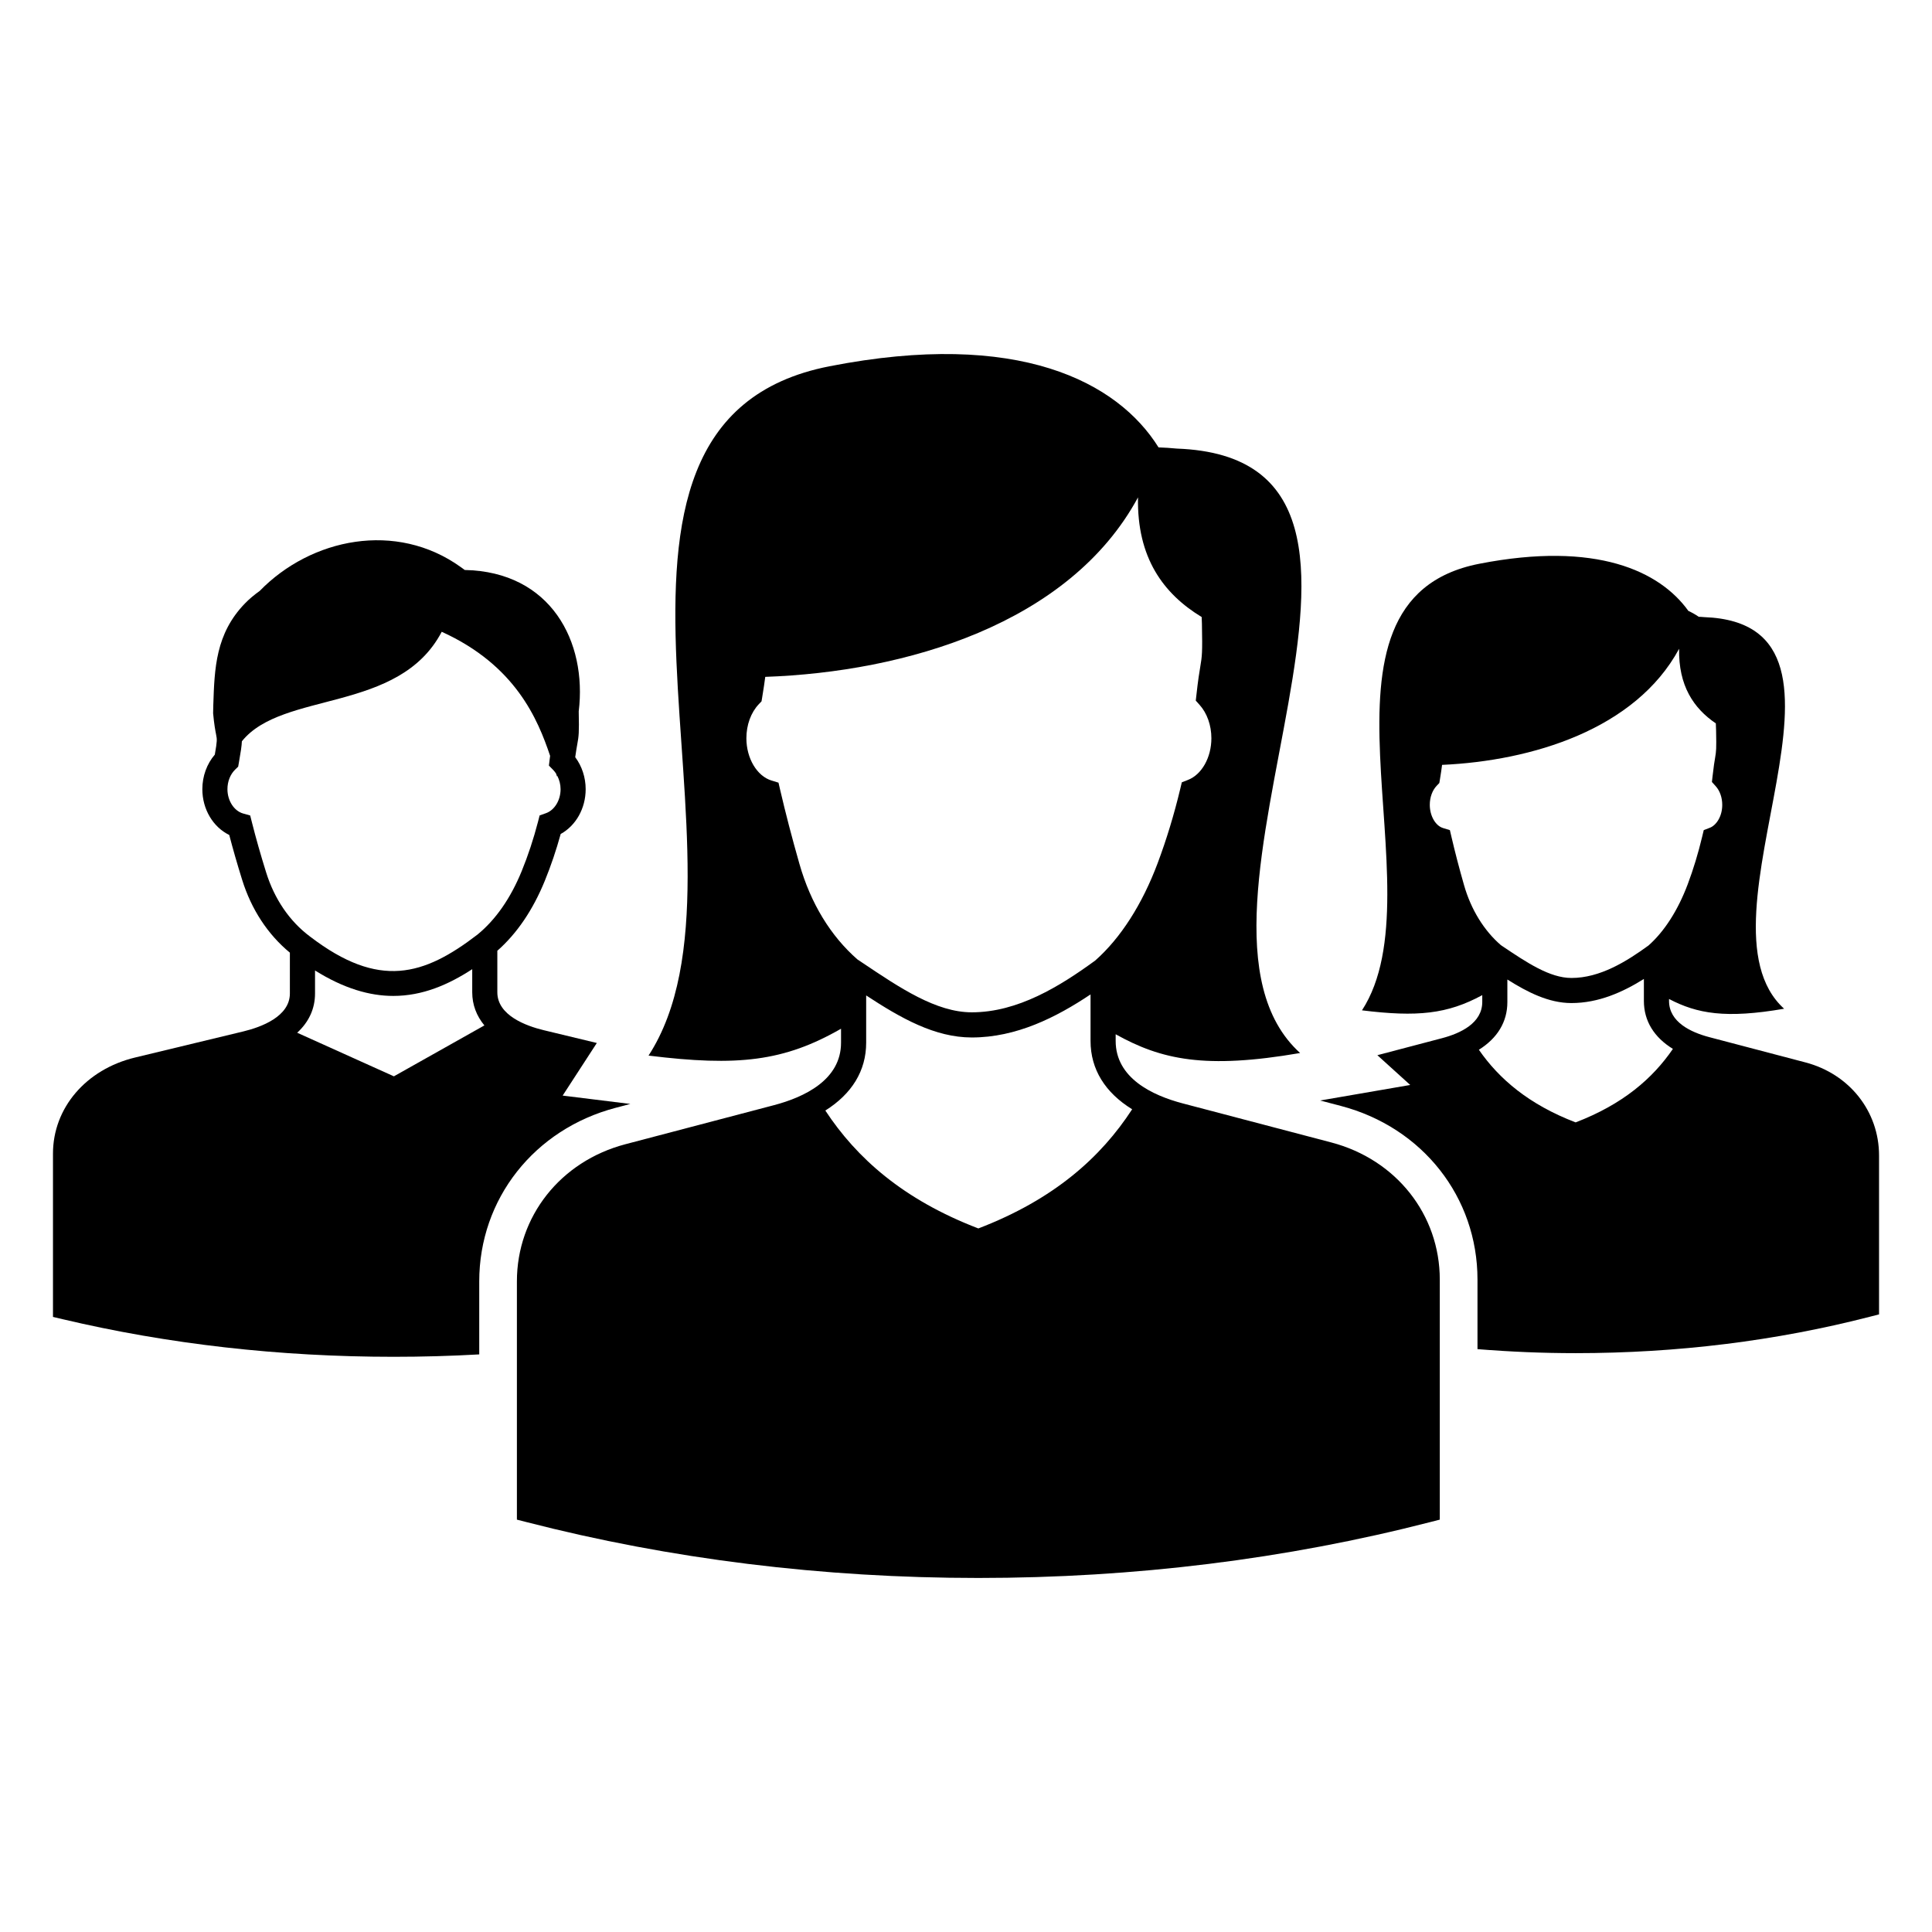
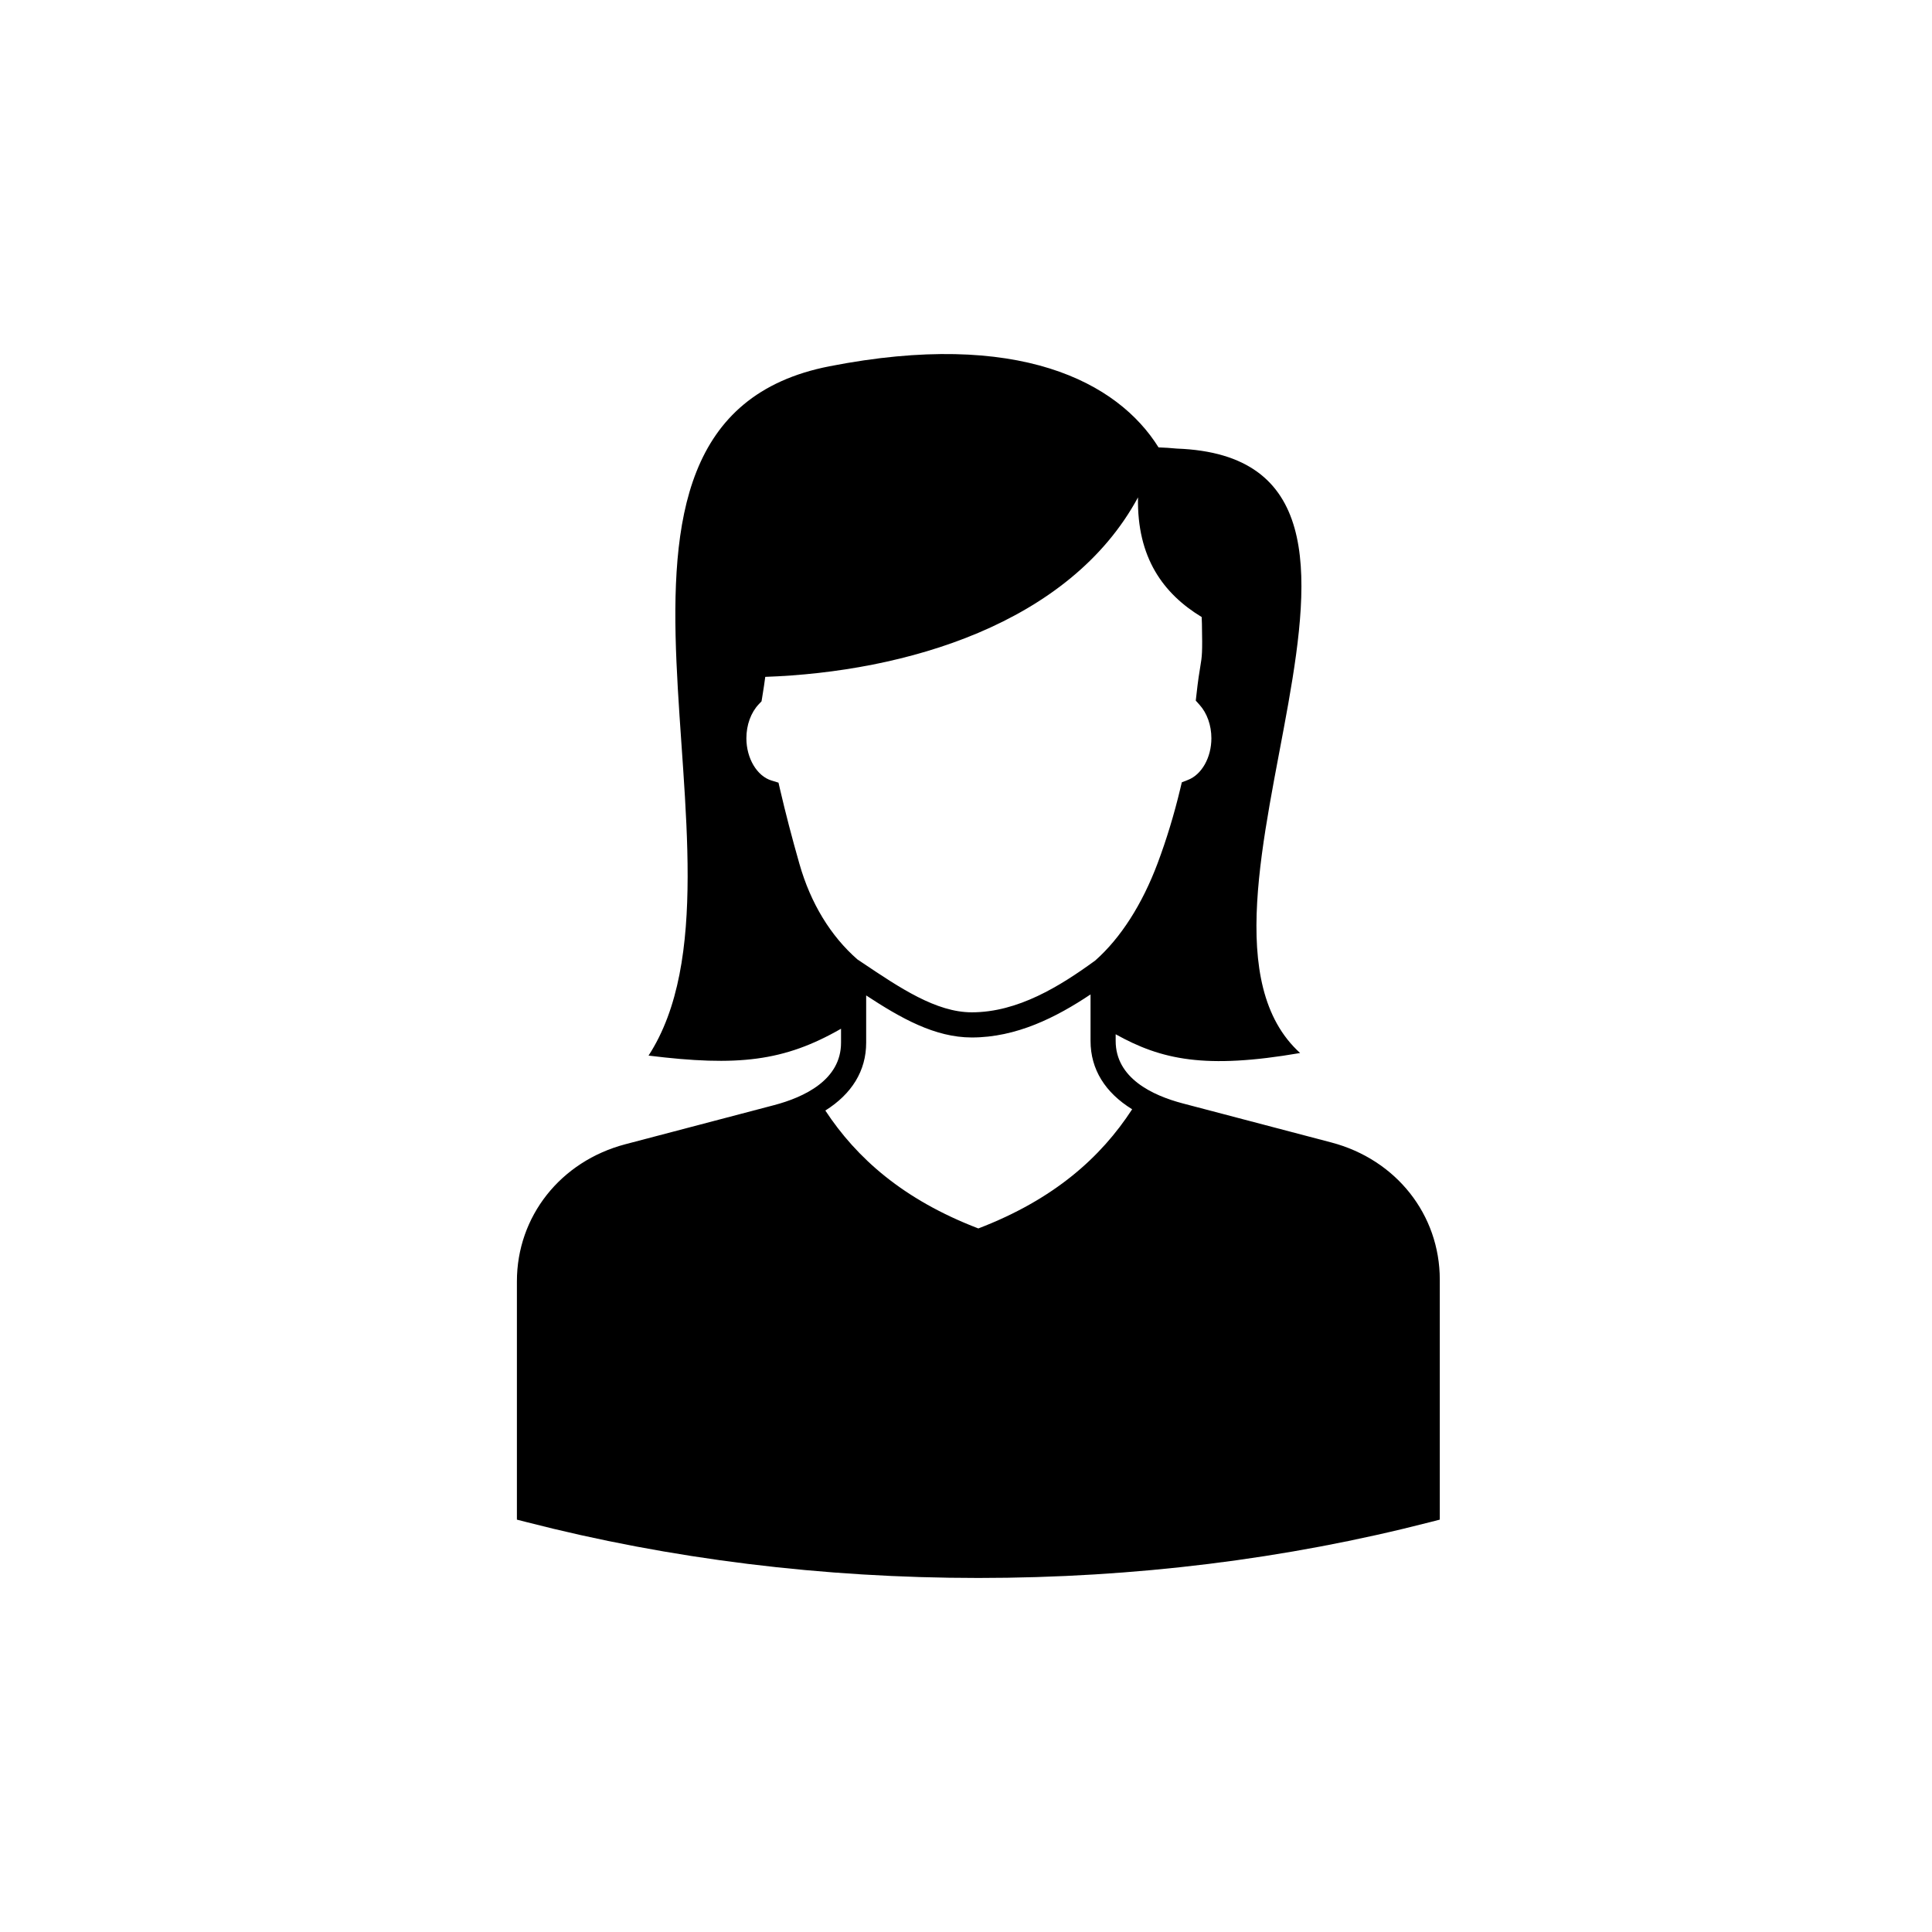
<svg xmlns="http://www.w3.org/2000/svg" fill="#000000" width="800px" height="800px" version="1.1" viewBox="144 144 512 512">
  <g fill-rule="evenodd">
-     <path d="m622.46 425.55-25.492-6.699c-4.863-1.281-10.656-3.981-10.656-9.594v-0.516c7.453 3.891 14.977 5.262 30.496 2.586-25.871-23.461 27.531-102.01-21.16-103.78-0.516-0.055-0.984-0.066-1.473-0.098-0.871-0.605-1.785-1.113-2.746-1.559-7.543-10.523-24.375-18.559-55.438-12.48-49.543 9.703-10.125 86.137-31.051 118.34 14.664 1.812 22.633 0.988 31.875-4.027v1.812c0 5.617-5.801 8.316-10.66 9.594l-17.141 4.508 8.711 7.891-23.867 4.117 5.488 1.438c21.652 5.688 36.203 24.184 36.203 46.02v18.434c8.59 0.691 17.266 1.062 26.016 1.062 26.859 0 53.066-3.238 77.898-9.633l2.504-0.641v-42.109c-0.004-11.691-7.84-21.602-19.508-24.668zm-90.473-46.977c-1.301-4.551-2.383-8.707-3.316-12.715l-0.438-1.867-1.832-0.559c-1.996-0.609-3.492-3.246-3.492-6.137 0-1.988 0.664-3.828 1.82-5.047l0.707-0.742 0.168-1.008c0.273-1.664 0.449-2.84 0.559-3.797 23.68-1.062 51.227-9.324 62.82-30.77-0.191 9.73 3.812 15.77 9.73 19.773 0.023 0.645 0.055 1.273 0.07 1.945 0.105 4.961 0.023 5.414-0.25 7.094-0.172 1.008-0.402 2.379-0.691 5.004l-0.168 1.484 1.004 1.113c1.102 1.215 1.734 3.023 1.734 4.953 0 3.148-1.648 5.438-3.269 6.062l-1.633 0.629-0.406 1.699c-1.055 4.422-2.344 8.672-3.836 12.637-2.594 6.902-6.191 12.516-10.395 16.238-5.879 4.281-12.879 8.609-20.414 8.609h-0.02c-5.742-0.004-11.785-4.062-18.176-8.352l-0.539-0.367c-4.434-3.832-7.894-9.406-9.738-15.883zm29.57 62.871c-12.398-4.75-20.289-11.523-25.641-19.25 4.891-3.055 7.551-7.356 7.551-12.637v-5.977c5.41 3.41 11.004 6.231 16.938 6.238h0.031c7.164 0 13.582-2.863 19.211-6.387v5.824c0 5.32 2.715 9.652 7.688 12.711-5.348 7.824-13.25 14.676-25.777 19.477z" />
    <path d="m496.8 446.76-39.336-10.34c-8.121-2.133-17.801-6.734-17.801-16.559v-1.77c12.113 6.742 23.668 9.316 48.879 4.969-39.934-36.207 42.496-157.45-32.668-160.18-1.672-0.172-3.269-0.258-4.848-0.316-10.816-17.324-37.082-31.316-87.234-21.492-76.465 14.977-15.625 132.95-47.922 182.67 23.625 2.926 35.91 1.551 51.012-7.117v3.707c0 9.824-9.684 14.426-17.809 16.559l-39.336 10.34c-17.195 4.519-28.754 19.129-28.754 36.355v63.133l2.504 0.641c38.188 9.828 78.492 14.816 119.78 14.816 41.289 0 81.598-4.988 119.79-14.816l2.5-0.641v-63.598c0-17.23-11.555-31.836-28.754-36.359zm-124.36-47.691-1.234-0.828c-7.07-6.188-12.367-14.855-15.332-25.242-2.016-7.055-3.691-13.508-5.133-19.711l-0.434-1.875-1.832-0.559c-3.871-1.176-6.676-5.891-6.676-11.203 0-3.531 1.199-6.828 3.301-9.043l0.711-0.742 0.168-1.012c0.387-2.379 0.648-4.098 0.82-5.477 36.945-1.293 80.598-13.922 98.785-47.57-0.316 16.016 6.734 25.562 16.871 31.715 0.02 0.598 0.051 1.16 0.066 1.773 0.16 7.824 0.023 8.625-0.418 11.273-0.258 1.543-0.605 3.629-1.043 7.621l-0.168 1.484 0.996 1.109c1.996 2.207 3.141 5.441 3.141 8.863 0 5.094-2.551 9.633-6.207 11.043l-1.629 0.637-0.406 1.699c-1.641 6.871-3.664 13.496-5.992 19.711-4.102 10.941-9.824 19.871-16.555 25.82-9.332 6.801-20.484 13.719-32.691 13.719h-0.031c-9.41-0.004-18.969-6.414-29.078-13.207zm1.105 21.262v-12.531c9.238 6.062 18.211 11.129 27.957 11.141h0.035c11.812 0 22.355-5.32 31.469-11.41v12.332c0 7.535 3.891 13.707 11.027 18.105-8.258 12.699-20.641 23.867-40.762 31.582-19.949-7.648-32.289-18.688-40.551-31.246 7-4.394 10.824-10.512 10.824-17.973z" />
-     <path d="m307.2 437.57 3.84-1.012-17.93-2.215 9.055-13.941-14.086-3.394c-4.586-1.109-12.281-3.879-12.281-10.039v-11.008c5.199-4.574 9.43-10.812 12.594-18.566 1.605-3.934 3.012-8.086 4.195-12.379 4.019-2.215 6.621-6.766 6.621-11.871 0-3.113-0.996-6.117-2.769-8.484 0.223-1.617 0.398-2.594 0.535-3.359 0.414-2.262 0.516-3.09 0.395-8.652 0-0.031-0.004-0.066-0.004-0.098 2.254-18.504-7.371-37.039-30.199-37.5l-1.027-0.746c-17.148-12.344-39.727-7.656-53.316 6.297-1.387 0.992-2.711 2.074-3.918 3.324-7.766 8.016-8.062 17.207-8.379 26.922l-0.047 2.18c0.277 2.984 0.574 4.516 0.781 5.586 0.273 1.391 0.316 1.633-0.332 5.367-2.109 2.449-3.305 5.727-3.305 9.16 0 5.332 2.852 10.047 7.133 12.137 0.988 3.789 2.106 7.68 3.402 11.836 2.445 7.875 6.812 14.531 12.664 19.352v10.812c0 6.16-7.691 8.934-12.281 10.047l-28.75 6.93c-13.012 3.133-21.75 13.375-21.75 25.469v43.273l2.562 0.605c27.957 6.613 57.469 9.965 87.707 9.965 7.617 0 15.184-0.211 22.695-0.637v-19.348c0.004-21.832 14.547-40.324 36.195-46.012zm-58.816-8.332-25.625-11.551c3.082-2.836 4.727-6.344 4.727-10.41v-6.09c7.629 4.777 14.484 6.742 20.73 6.742 7.758 0 14.602-2.961 20.93-7.09v6.125c0 3.324 1.145 6.262 3.223 8.781zm22.152-37.562c-14.223 10.918-26.082 14.48-44.27 0.598l-0.121-0.09c-5.406-4.039-9.426-9.93-11.633-17.043-1.449-4.648-2.676-8.961-3.738-13.164l-0.473-1.867-1.859-0.52c-2.414-0.68-4.168-3.391-4.168-6.449 0-2.039 0.75-3.945 2.066-5.215l0.777-0.75 0.188-1.059c0.508-2.867 0.746-4.445 0.797-5.668 10.793-13.461 41.594-7.371 52.961-29.02 19.578 8.887 25.469 23.199 28.723 32.879-0.047 0.324-0.082 0.621-0.125 0.988l-0.191 1.594 1.125 1.145c0.281 0.293 0.535 0.621 0.762 0.961 0.09 0.25 0.18 0.527 0.266 0.77 0.023-0.047 0.047-0.102 0.07-0.145 0.543 1.047 0.867 2.254 0.867 3.527 0 2.938-1.598 5.551-3.883 6.359l-1.668 0.59-0.441 1.715c-1.184 4.551-2.637 8.949-4.324 13.074-2.957 7.211-6.902 12.859-11.707 16.789z" />
  </g>
</svg>